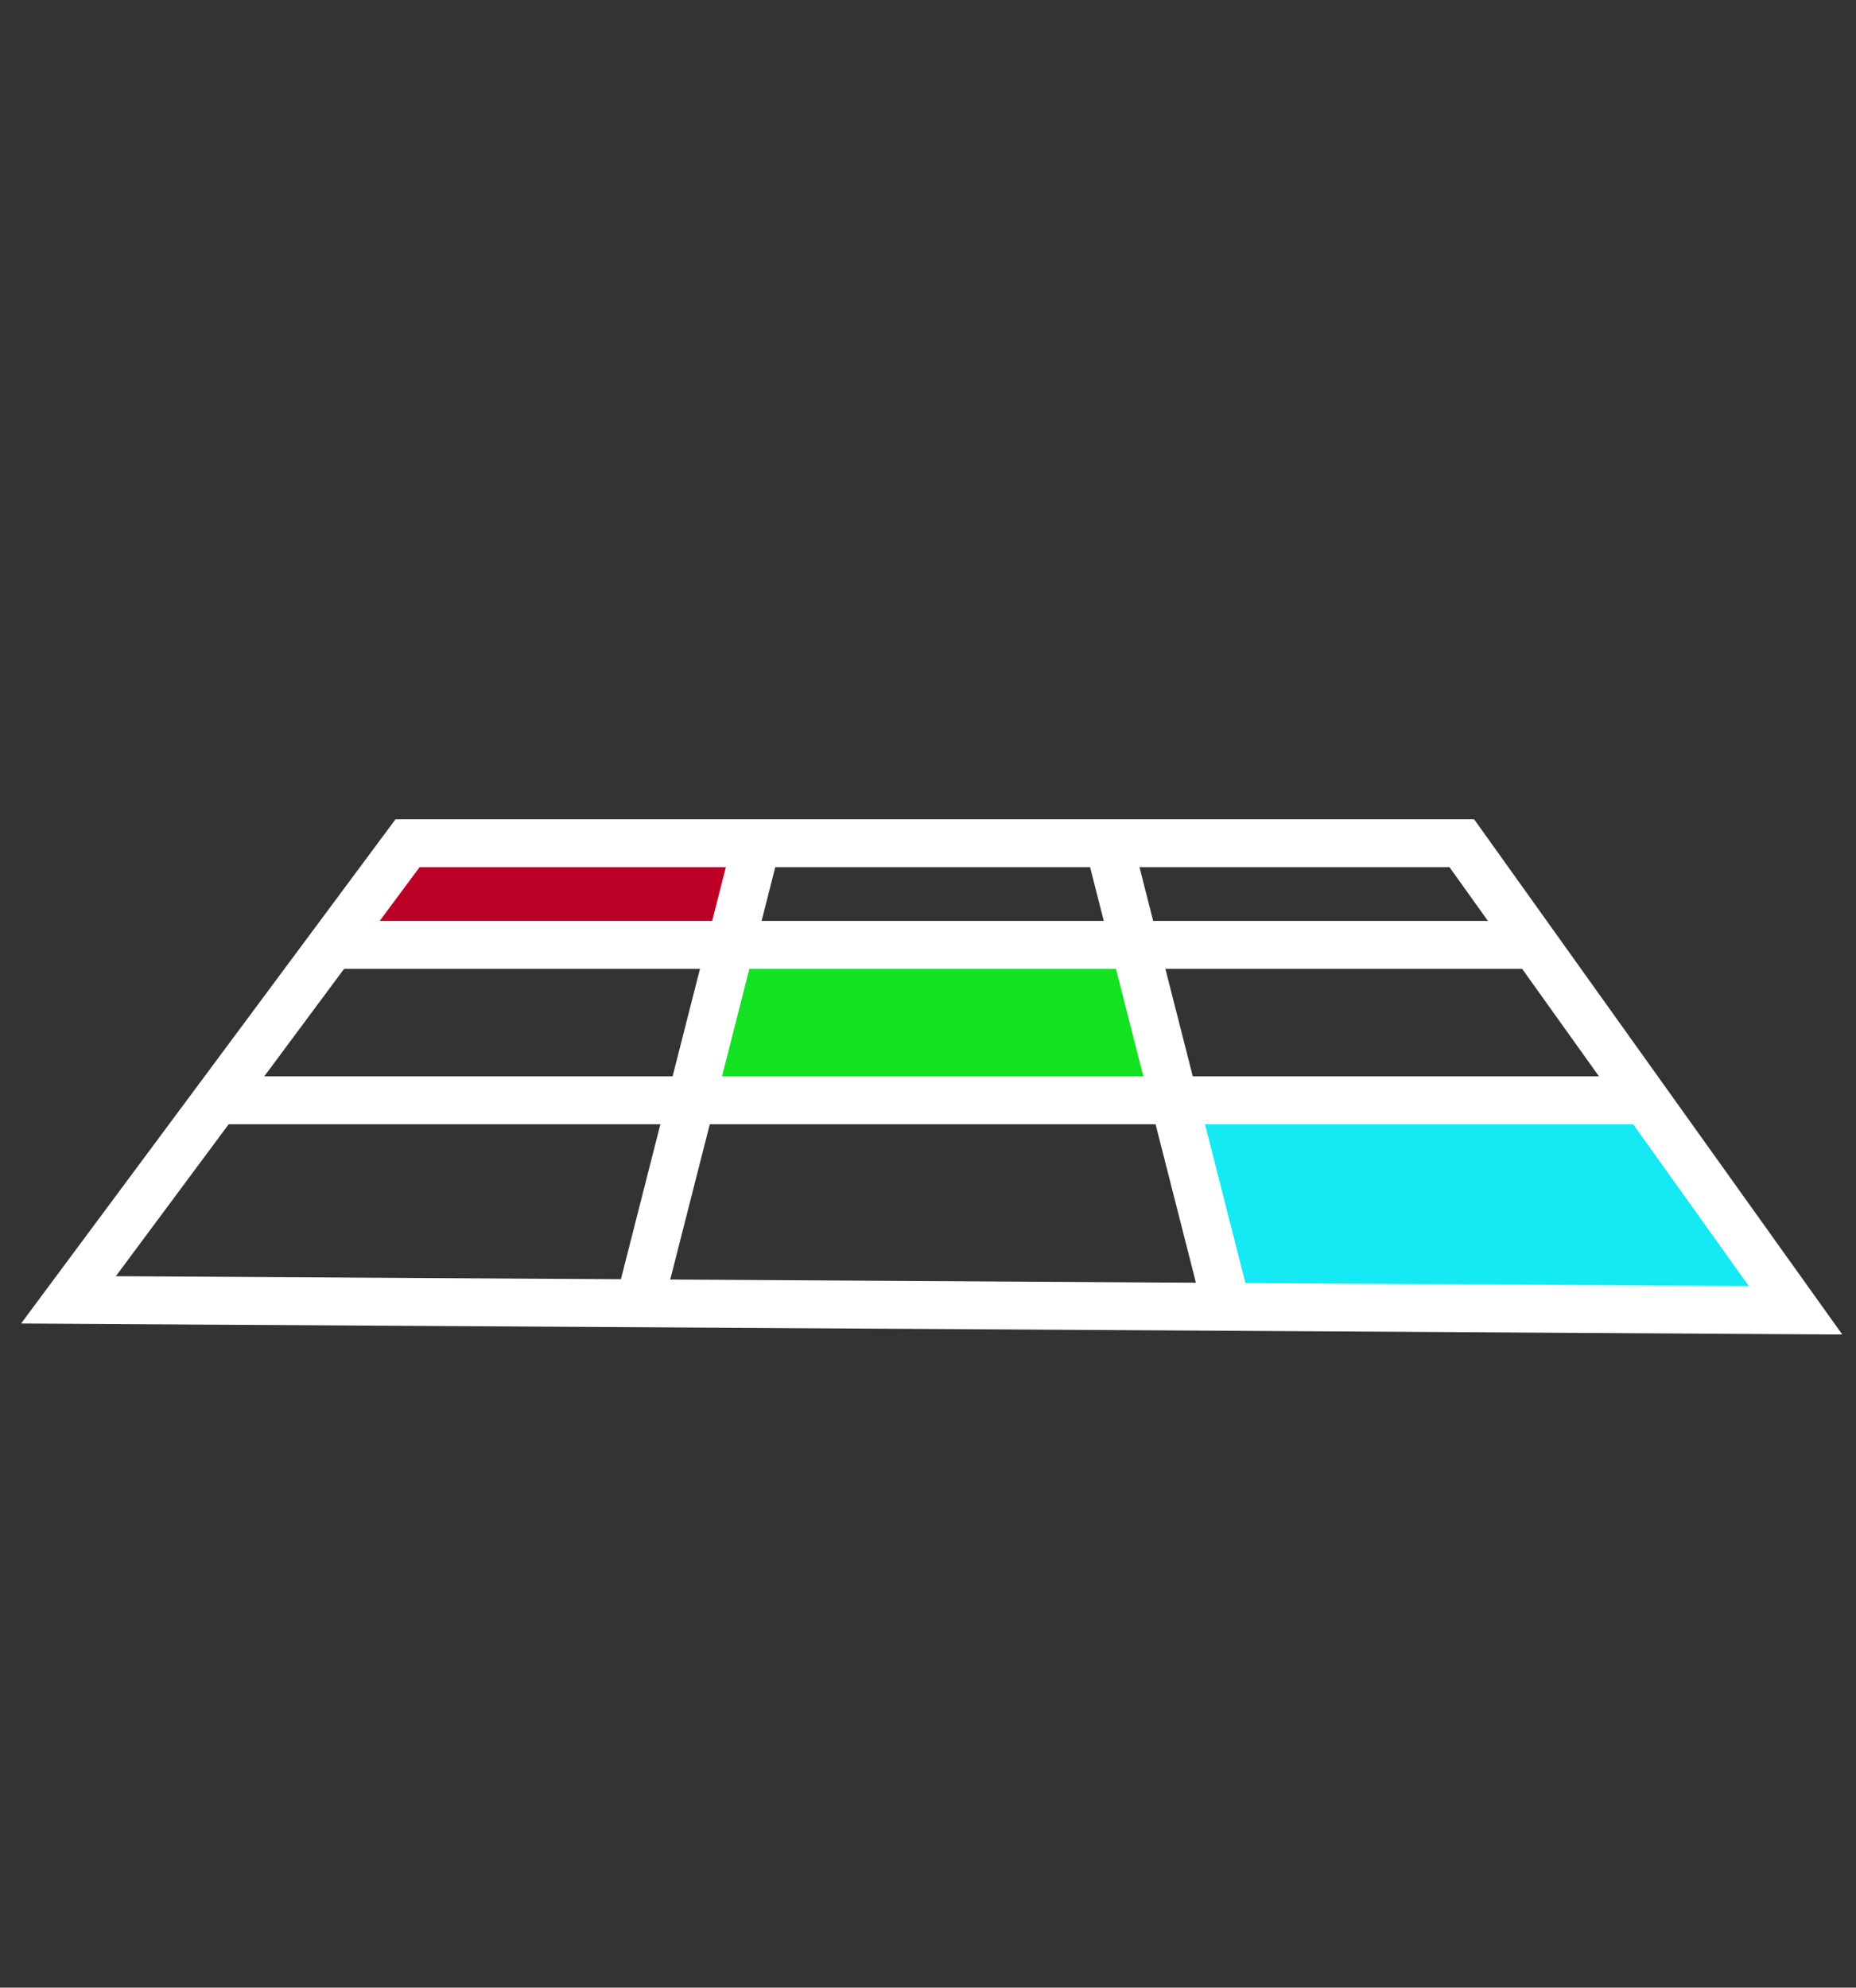
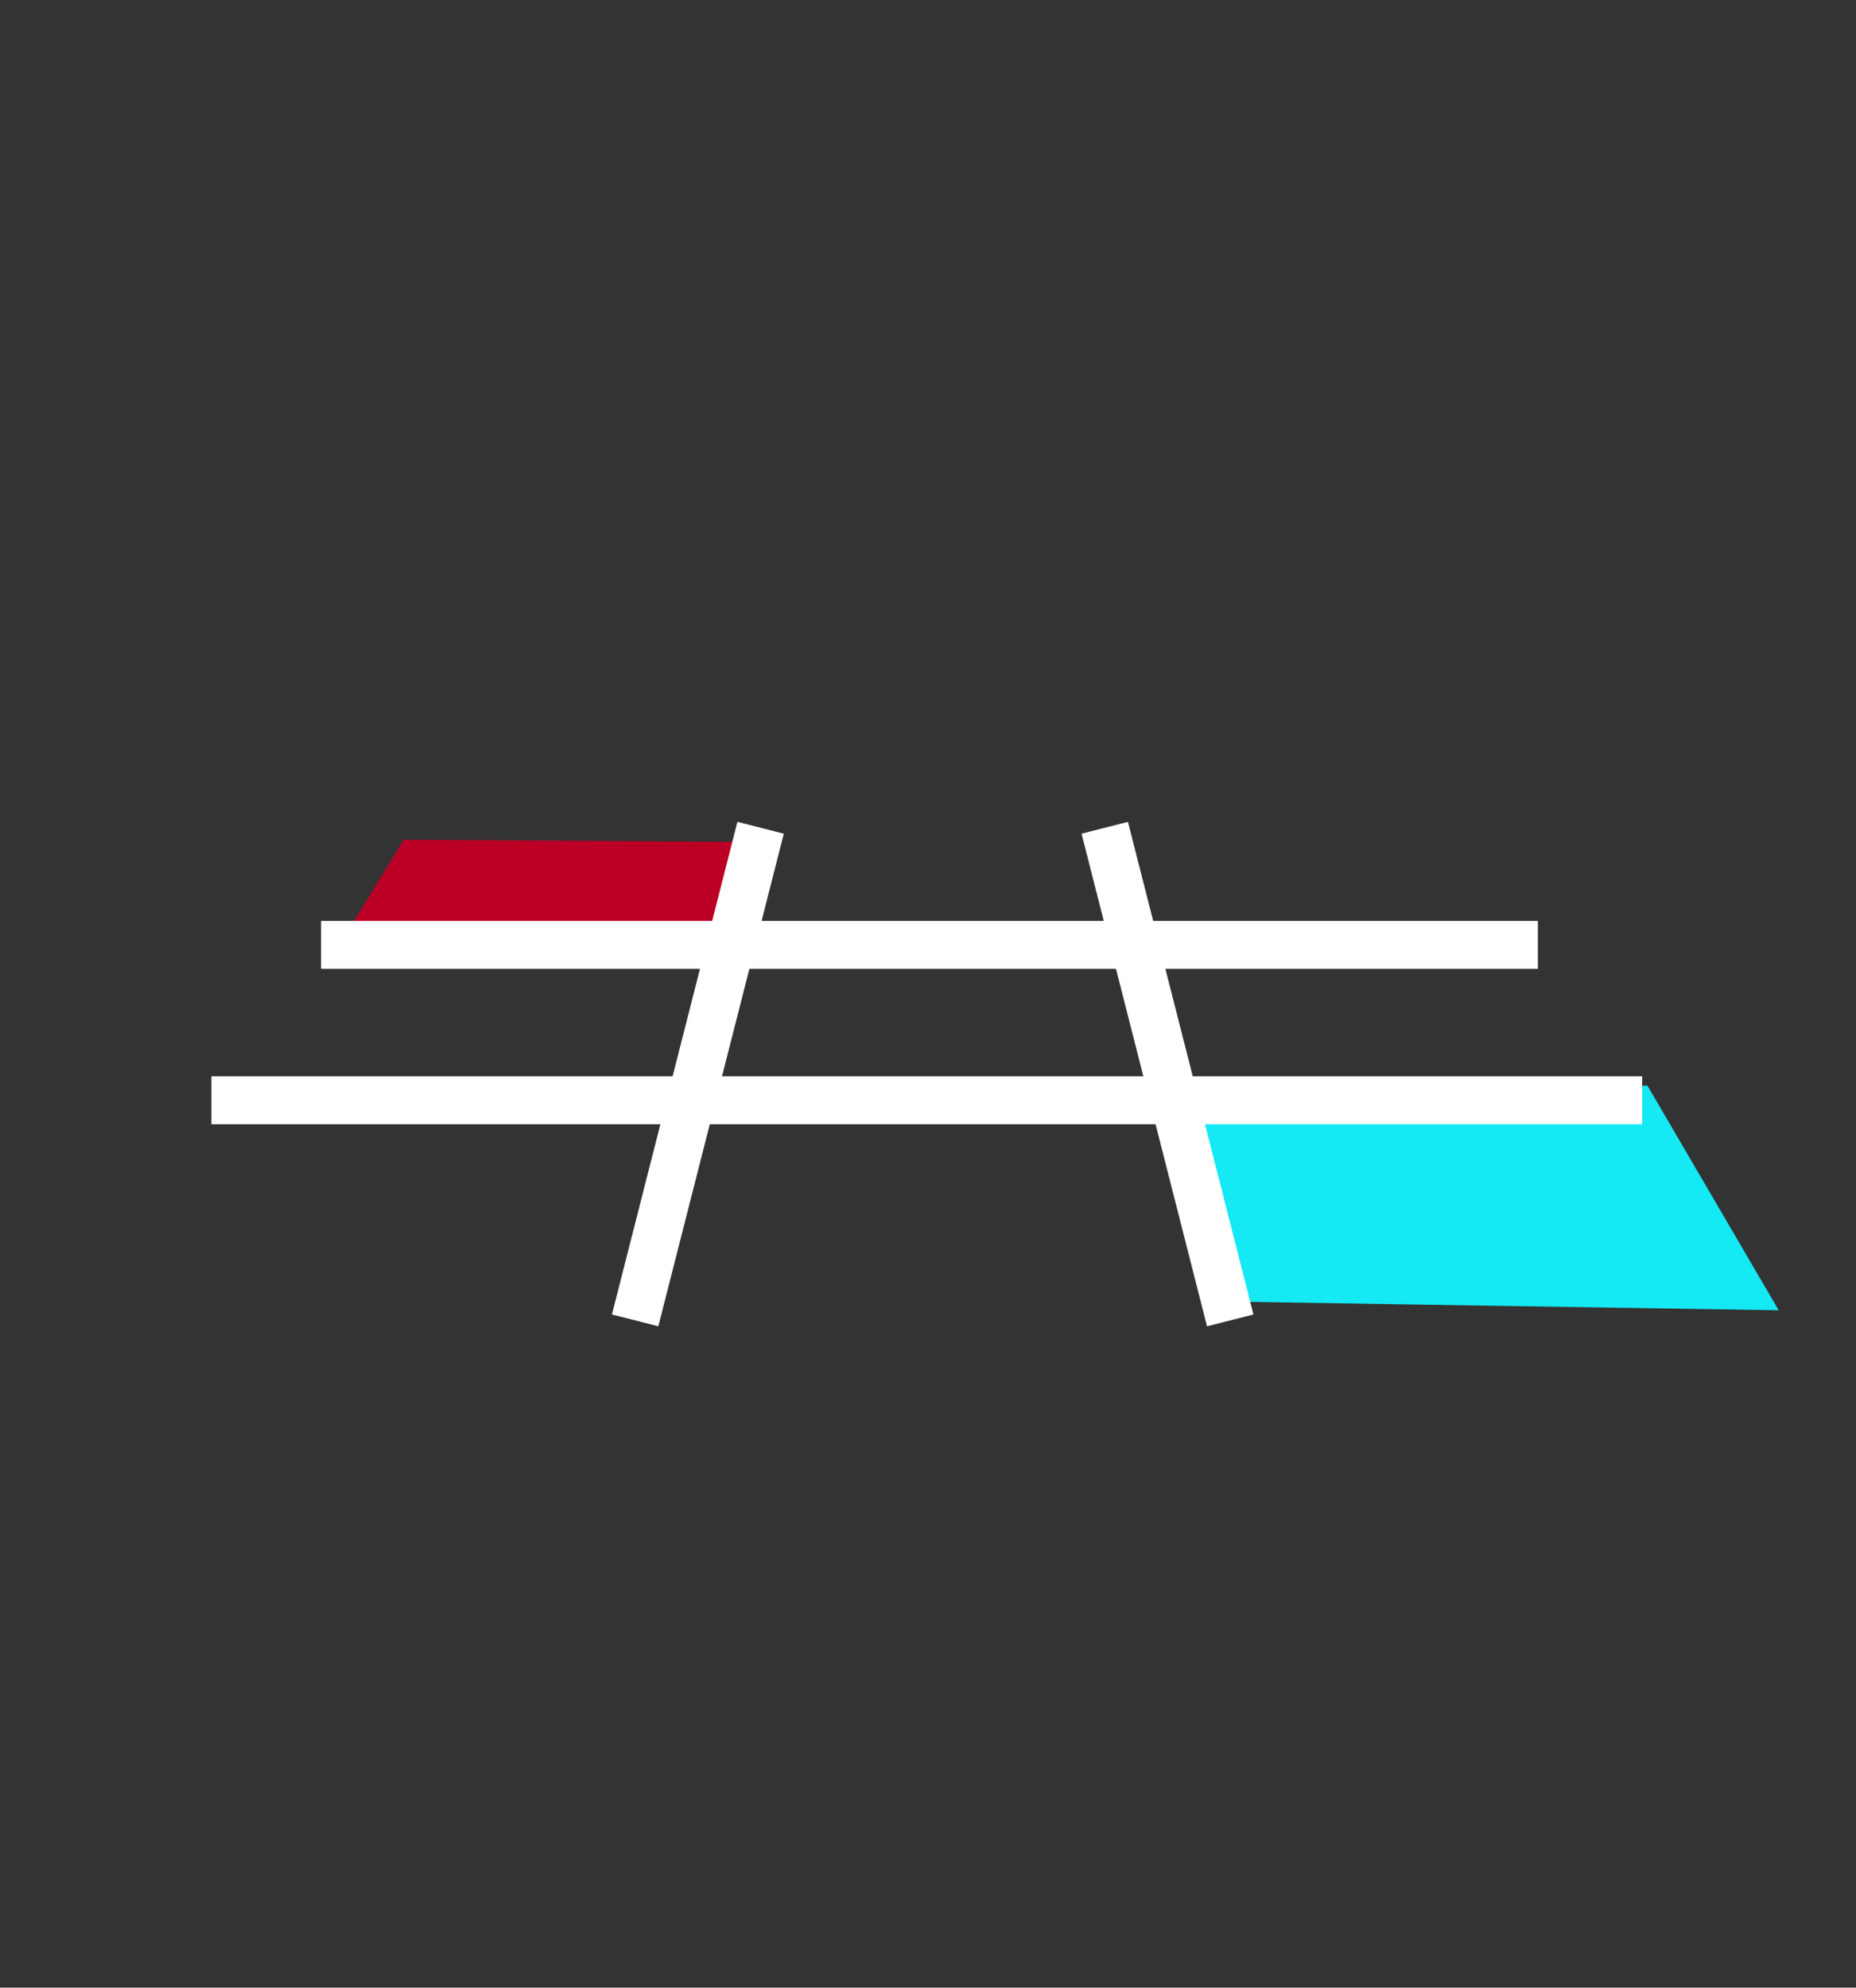
<svg xmlns="http://www.w3.org/2000/svg" viewBox="0 0 69.4 74.3">
  <rect x="0" y="0" width="69.4" height="74.3" fill="#333333" stroke="none" />
  <defs>
    <style>      .st0 {        fill: #14e9f4;      }      .st1 {        fill: #13e222;      }      .st2 {        fill: #bc0025;      }      .st3 {        fill: none;        stroke: #fff;        stroke-linecap: square;        stroke-width: 1.79px;      }    </style>
  </defs>
  <g id="Calque_2">
    <polygon class="st2" points="15.1 31.39 13.14 34.58 27.13 35.32 27.78 31.47 15.1 31.39" />
-     <polygon class="st1" points="27.89 35.34 26.15 41.24 43.93 41.13 42.62 35.45 27.89 35.34" />
    <polygon class="st0" points="43.93 41.13 45.67 48.65 66.51 48.98 61.6 40.58 43.93 41.13" />
  </g>
  <g id="Calque_1">
-     <polygon class="st3" points="2.56 48.59 15.24 31.52 54.66 31.52 67.14 48.98 2.56 48.59" />
    <line class="st3" x1="28.22" y1="31.81" x2="23.97" y2="48.49" />
    <line class="st3" x1="41.53" y1="31.81" x2="45.78" y2="48.49" />
    <line class="st3" x1="12.9" y1="35.32" x2="56.61" y2="35.32" />
    <line class="st3" x1="8.8" y1="41.13" x2="60.51" y2="41.13" />
  </g>
</svg>